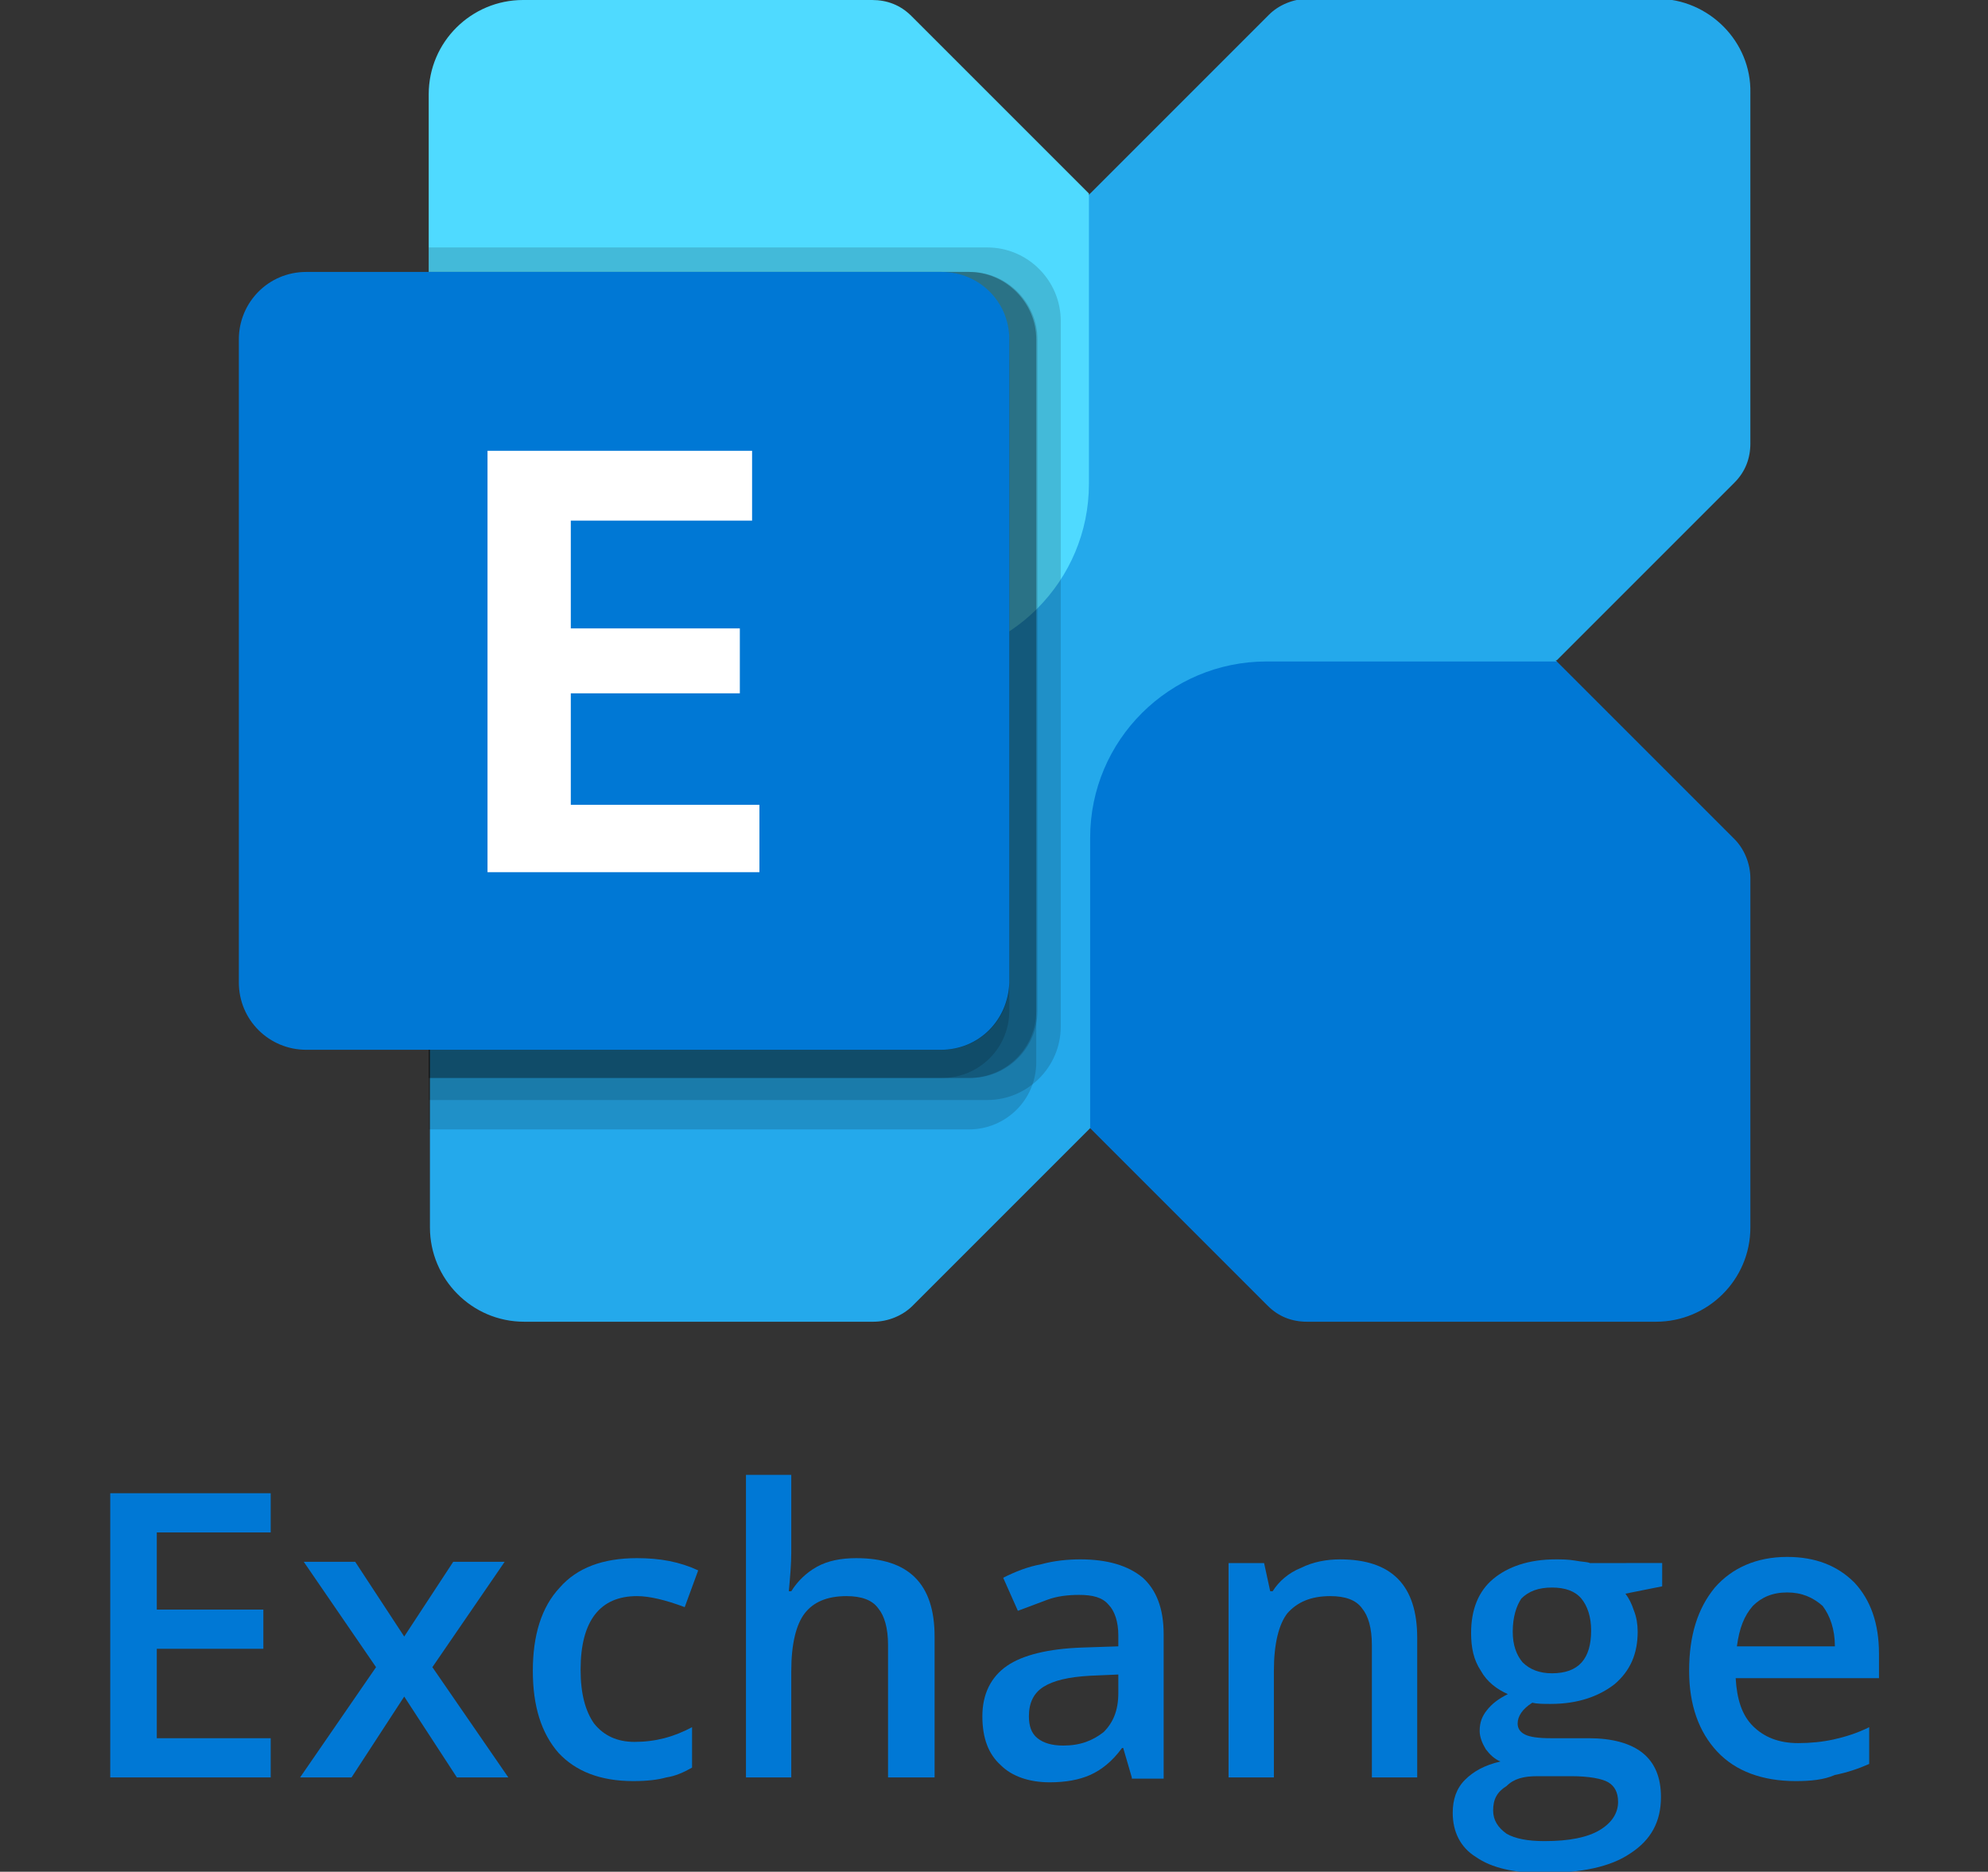
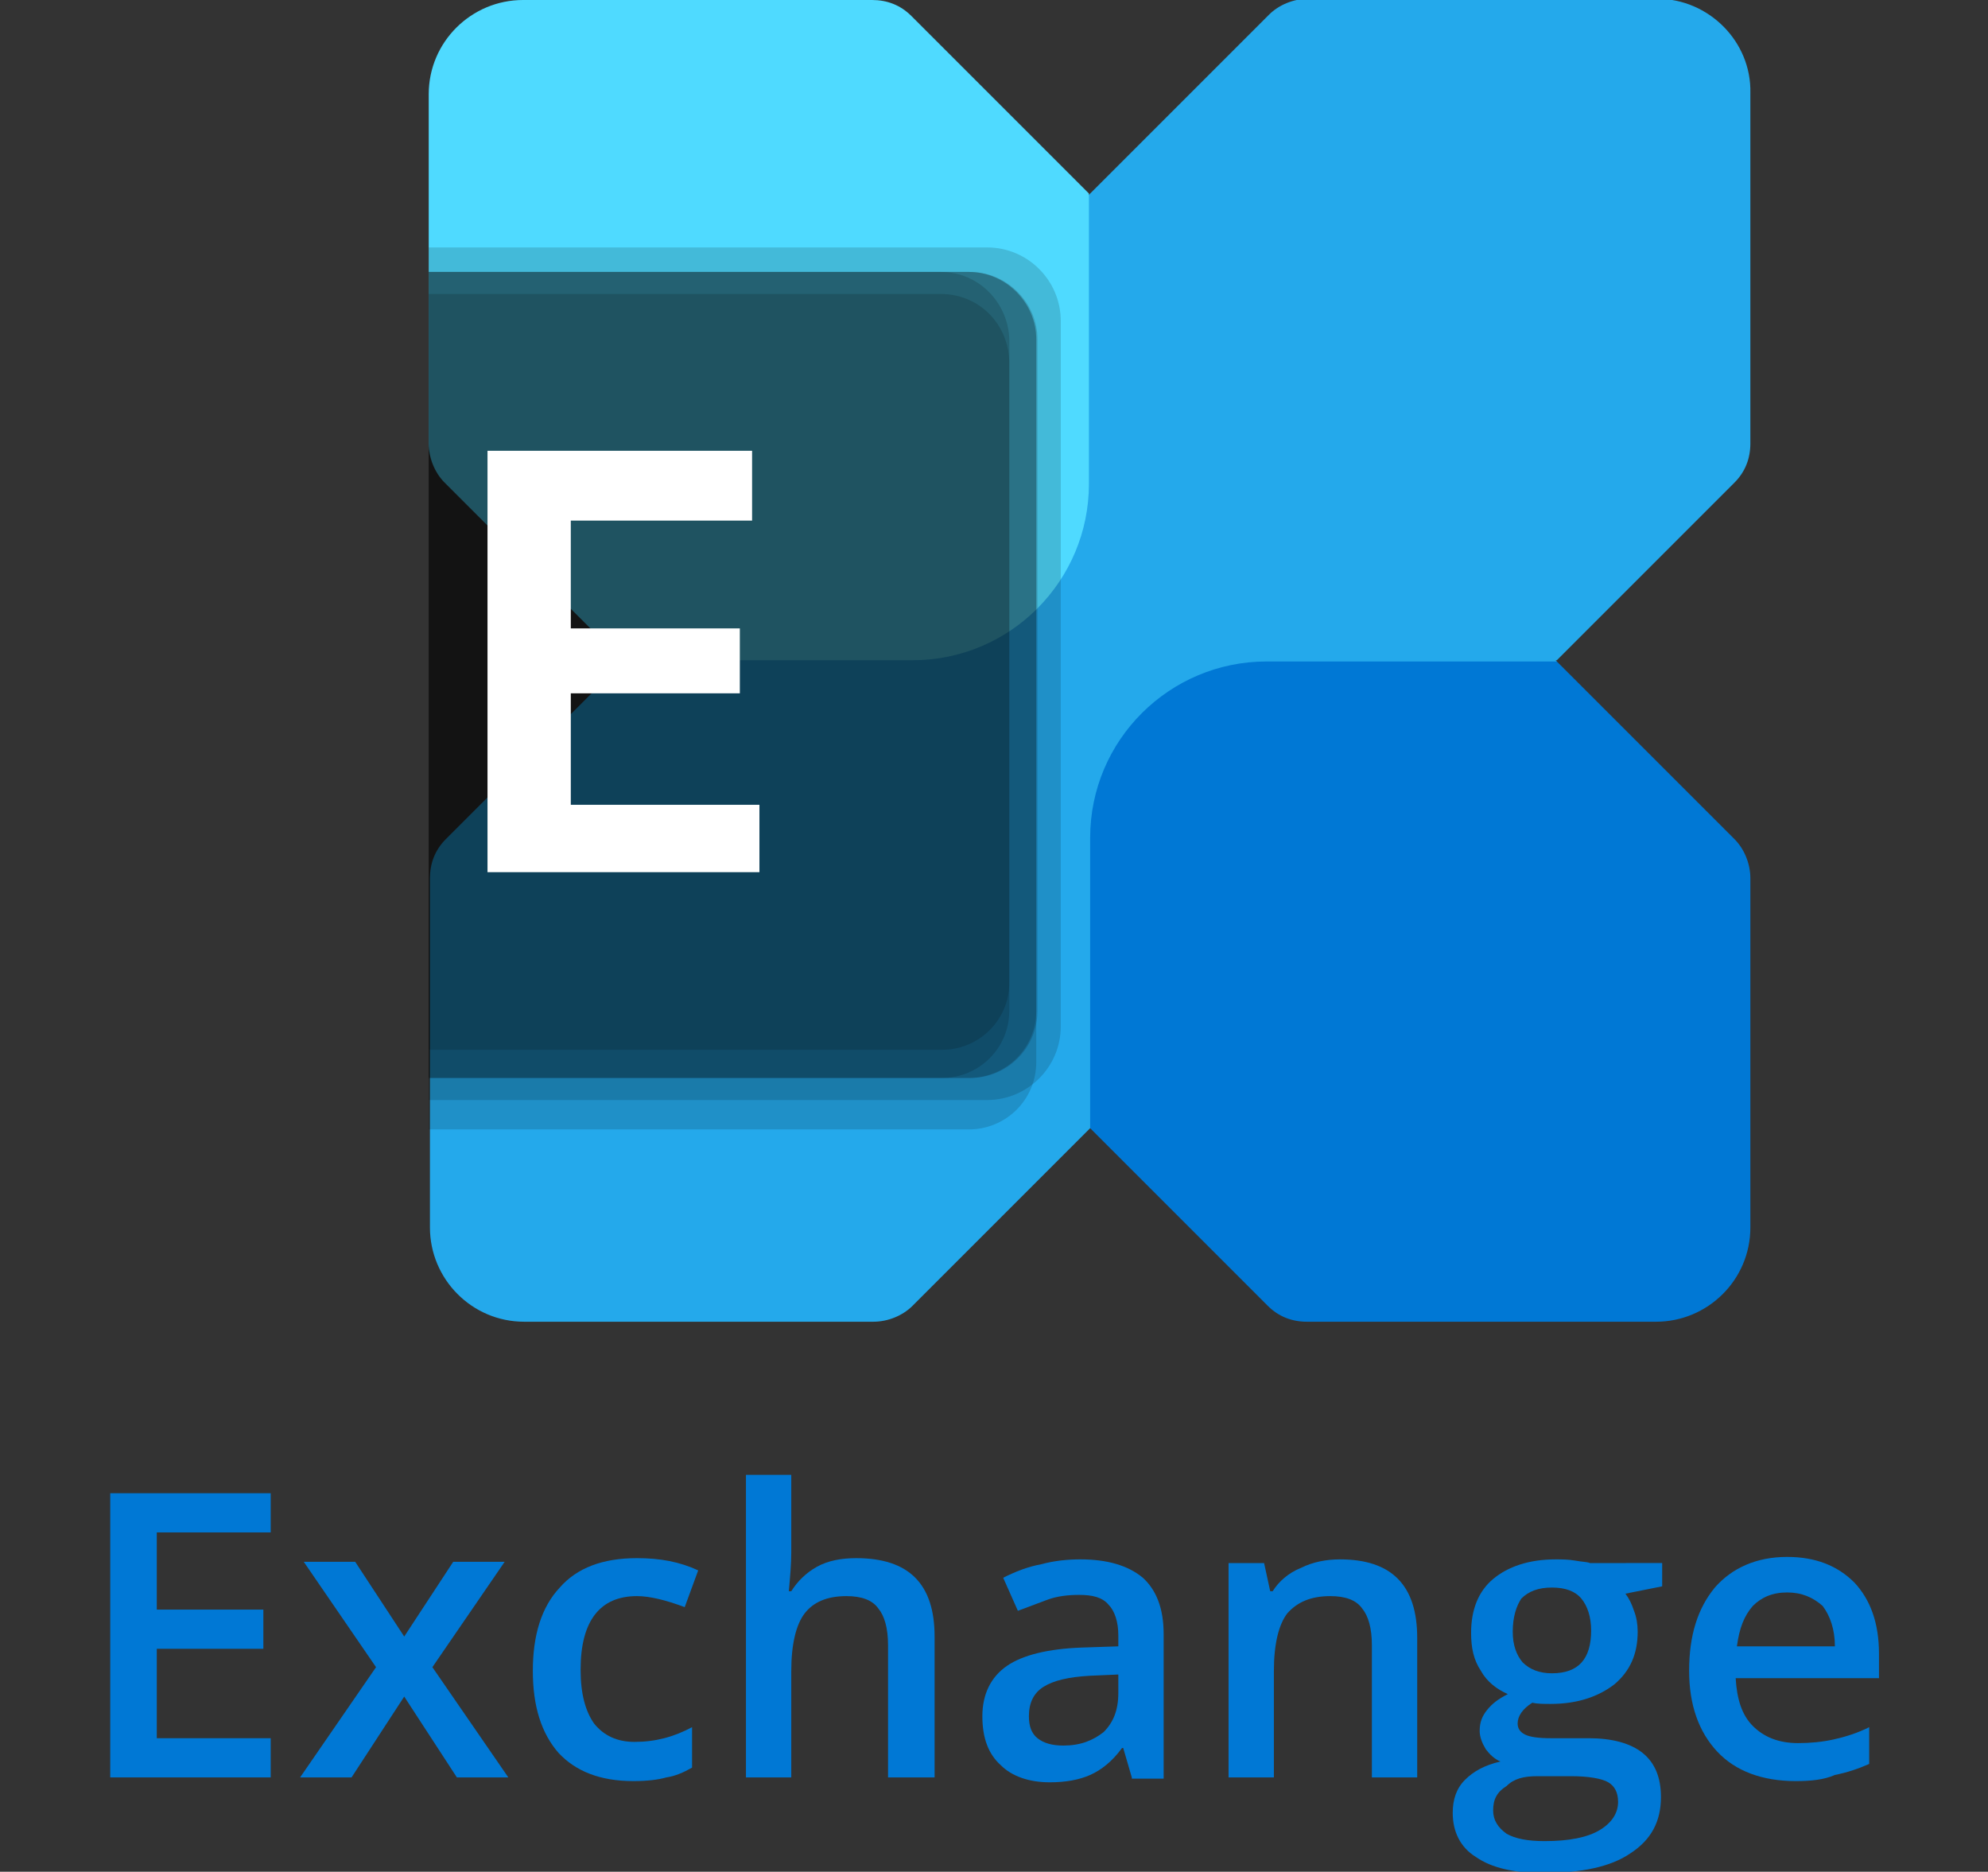
<svg xmlns="http://www.w3.org/2000/svg" version="1.1" id="Layer_1" x="0px" y="0px" viewBox="0 0 162.3 152.8" style="enable-background:new 0 0 162.3 152.8;" xml:space="preserve">
  <rect x="0" y="0" width="162.3" height="152.8" fill="#333333" stroke="none" />
  <style type="text/css">
	.st0{fill:#24A9EB;}
	.st1{fill:#0078D5;}
	.st2{fill:#4FDAFF;}
	.st3{opacity:0.15;enable-background:new    ;}
	.st4{fill:#FFFFFF;}
</style>
  <title>sharepoint-logo-vertical</title>
  <g>
    <path class="st0" d="M135.3-0.1h-28.5c-1.2,0-2.4,0.5-3.2,1.3L89,15.8L50.9,54L36.4,68.5c-0.9,0.9-1.3,2-1.3,3.2v28.5   c0,4.2,3.4,7.7,7.7,7.7h28.5c1.2,0,2.4-0.5,3.2-1.3L89,92.1L127.1,54l-0.1-0.1h0.1l14.5-14.5c0.9-0.9,1.3-2,1.3-3.2V7.6   C143,3.4,139.5-0.1,135.3-0.1z" />
    <path class="st1" d="M89,68.4v23.7l14.5,14.5c0.9,0.9,2,1.3,3.2,1.3h28.5c4.2,0,7.7-3.4,7.7-7.7V71.7c0-1.2-0.5-2.4-1.3-3.2   L127.1,54h-23.7C95.5,54,89,60.4,89,68.4z" />
    <path class="st2" d="M88.9,39.5V15.8L74.4,1.3c-0.9-0.9-2-1.3-3.2-1.3H42.7c-4.2,0-7.7,3.4-7.7,7.7v28.5c0,1.2,0.5,2.4,1.3,3.2   l14.5,14.5h23.7C82.5,53.9,88.9,47.4,88.9,39.5z" />
    <path class="st3" d="M76.8,22.2H35v63.5h41.9c3,0,5.5-2.4,5.5-5.5V27.7C82.3,24.7,79.9,22.2,76.8,22.2z" />
    <path class="st3" d="M79.1,22.2H35V88h44.1c3,0,5.5-2.4,5.5-5.5V27.7C84.6,24.7,82.1,22.2,79.1,22.2z" />
    <path class="st3" d="M76.8,24H35v64h41.9c3,0,5.5-2.4,5.5-5.5v-53C82.3,26.4,79.9,24,76.8,24z" />
    <path class="st3" d="M79.2,22.2H35V88h44.2c3,0,5.5-2.4,5.5-5.5V27.7C84.7,24.7,82.2,22.2,79.2,22.2z" />
    <path class="st3" d="M79.1,22.2H35v70h44.1c3,0,5.5-2.4,5.5-5.5V27.7C84.6,24.7,82.1,22.2,79.1,22.2z" />
    <path class="st3" d="M80.6,20.2H35v69.6h45.6c3.3,0,6-2.7,6-6V26.2C86.6,22.9,83.9,20.2,80.6,20.2z" />
-     <path class="st1" d="M76.8,85.7H25c-3,0-5.5-2.4-5.5-5.5V27.7c0-3,2.4-5.5,5.5-5.5h51.9c3,0,5.5,2.4,5.5,5.5v52.5   C82.3,83.3,79.9,85.7,76.8,85.7z" />
    <polygon class="st4" points="61.4,36.8 61.4,42.5 46.6,42.5 46.6,51.3 60.4,51.3 60.4,56.6 46.6,56.6 46.6,65.7 62,65.7 62,71.2    39.8,71.2 39.8,36.8  " />
  </g>
  <g>
    <path class="st1" d="M22.1,145.1H9v-23.2h13.1v3.2h-9.3v6.3h8.7v3.2h-8.7v7.3h9.3V145.1z" />
    <path class="st1" d="M30.7,136.1l-5.9-8.6H29l4,6.1l4-6.1h4.2l-5.9,8.6l6.2,9h-4.2l-4.3-6.6l-4.3,6.6h-4.2L30.7,136.1z" />
    <path class="st1" d="M51.7,145.4c-2.7,0-4.7-0.8-6.1-2.3c-1.4-1.6-2.1-3.8-2.1-6.7c0-2.9,0.7-5.2,2.2-6.8c1.4-1.6,3.5-2.4,6.3-2.4   c1.9,0,3.5,0.3,5,1l-1.1,3c-1.6-0.6-2.9-0.9-3.9-0.9c-3,0-4.6,2-4.6,6c0,2,0.4,3.4,1.1,4.4c0.8,1,1.9,1.5,3.3,1.5   c1.7,0,3.2-0.4,4.7-1.2v3.3c-0.7,0.4-1.4,0.7-2.1,0.8C53.7,145.3,52.8,145.4,51.7,145.4z" />
    <path class="st1" d="M76.2,145.1h-3.7v-10.8c0-1.4-0.3-2.4-0.8-3c-0.5-0.7-1.4-1-2.6-1c-1.6,0-2.7,0.5-3.4,1.4   c-0.7,0.9-1.1,2.5-1.1,4.7v8.7h-3.7v-24.7h3.7v6.3c0,1-0.1,2.1-0.2,3.2h0.2c0.5-0.8,1.2-1.5,2.1-2c0.9-0.5,2-0.7,3.2-0.7   c4.3,0,6.4,2.1,6.4,6.4V145.1z" />
    <path class="st1" d="M92.4,145.1l-0.7-2.4h-0.1c-0.8,1.1-1.7,1.8-2.6,2.2c-0.9,0.4-2,0.6-3.3,0.6c-1.7,0-3.1-0.5-4-1.4   c-1-0.9-1.5-2.2-1.5-4c0-1.8,0.7-3.2,2-4.1c1.3-0.9,3.4-1.4,6.1-1.5l3-0.1v-0.9c0-1.1-0.3-2-0.8-2.5c-0.5-0.6-1.3-0.8-2.4-0.8   c-0.9,0-1.8,0.1-2.6,0.4s-1.6,0.6-2.4,0.9l-1.2-2.7c1-0.5,2-0.9,3.1-1.1c1.1-0.3,2.2-0.4,3.2-0.4c2.2,0,3.9,0.5,5.1,1.5   c1.1,1,1.7,2.5,1.7,4.6v11.8H92.4z M86.8,142.5c1.4,0,2.4-0.4,3.3-1.1c0.8-0.8,1.2-1.8,1.2-3.2v-1.5l-2.3,0.1   c-1.8,0.1-3,0.4-3.8,0.9c-0.8,0.5-1.2,1.3-1.2,2.4c0,0.8,0.2,1.4,0.7,1.8C85.2,142.3,85.9,142.5,86.8,142.5z" />
    <path class="st1" d="M115.7,145.1h-3.7v-10.8c0-1.4-0.3-2.4-0.8-3c-0.5-0.7-1.4-1-2.6-1c-1.6,0-2.7,0.5-3.5,1.4   c-0.7,0.9-1.1,2.5-1.1,4.7v8.7h-3.7v-17.5h2.9l0.5,2.3h0.2c0.5-0.8,1.3-1.5,2.3-1.9c1-0.5,2.1-0.7,3.2-0.7c4.2,0,6.3,2.1,6.3,6.4   V145.1z" />
    <path class="st1" d="M135.7,127.5v2l-3,0.6c0.3,0.4,0.5,0.8,0.7,1.4c0.2,0.5,0.3,1.1,0.3,1.7c0,1.8-0.6,3.2-1.9,4.3   c-1.3,1-3,1.6-5.2,1.6c-0.6,0-1.1,0-1.5-0.1c-0.8,0.5-1.2,1.1-1.2,1.7c0,0.4,0.2,0.7,0.6,0.9c0.4,0.2,1.1,0.3,2.1,0.3h3.1   c1.9,0,3.4,0.4,4.4,1.2c1,0.8,1.5,2,1.5,3.6c0,2-0.8,3.5-2.5,4.6c-1.6,1.1-4,1.6-7.1,1.6c-2.4,0-4.2-0.4-5.5-1.3   c-1.3-0.8-1.9-2.1-1.9-3.6c0-1.1,0.3-2,1-2.7c0.7-0.7,1.6-1.2,2.9-1.5c-0.5-0.2-0.9-0.6-1.2-1c-0.3-0.5-0.5-1-0.5-1.5   c0-0.7,0.2-1.2,0.6-1.7c0.4-0.5,0.9-0.9,1.7-1.3c-0.9-0.4-1.7-1-2.2-1.9c-0.6-0.9-0.8-1.9-0.8-3.1c0-1.9,0.6-3.4,1.8-4.4   c1.2-1,2.9-1.6,5.1-1.6c0.5,0,1,0,1.6,0.1c0.5,0.1,1,0.1,1.2,0.2H135.7z M121.9,147.8c0,0.8,0.4,1.4,1.1,1.9   c0.7,0.4,1.7,0.6,3.1,0.6c2,0,3.5-0.3,4.5-0.9c1-0.6,1.5-1.4,1.5-2.3c0-0.8-0.3-1.3-0.8-1.6c-0.5-0.3-1.6-0.5-3-0.5h-2.8   c-1.1,0-1.9,0.2-2.5,0.8C122.2,146.3,121.9,146.9,121.9,147.8z M123.5,133.2c0,1.1,0.3,1.9,0.8,2.5c0.6,0.6,1.4,0.9,2.4,0.9   c2.2,0,3.2-1.2,3.2-3.5c0-1.1-0.3-2-0.8-2.6c-0.5-0.6-1.3-0.9-2.4-0.9c-1.1,0-1.9,0.3-2.5,0.9C123.8,131.1,123.5,132,123.5,133.2z" />
    <path class="st1" d="M146.6,145.4c-2.7,0-4.9-0.8-6.4-2.4c-1.5-1.6-2.3-3.8-2.3-6.6c0-2.9,0.7-5.1,2.1-6.8c1.4-1.6,3.4-2.5,5.9-2.5   c2.3,0,4.1,0.7,5.5,2.1c1.3,1.4,2,3.3,2,5.8v2h-11.7c0.1,1.7,0.5,3,1.4,3.9c0.9,0.9,2.1,1.4,3.7,1.4c1,0,2-0.1,2.9-0.3   c0.9-0.2,1.9-0.5,2.9-1v3c-0.9,0.4-1.8,0.7-2.8,0.9C148.9,145.3,147.8,145.4,146.6,145.4z M145.9,130c-1.2,0-2.1,0.4-2.8,1.1   c-0.7,0.8-1.1,1.8-1.3,3.3h8c0-1.4-0.4-2.5-1-3.3C148,130.4,147.1,130,145.9,130z" />
  </g>
</svg>